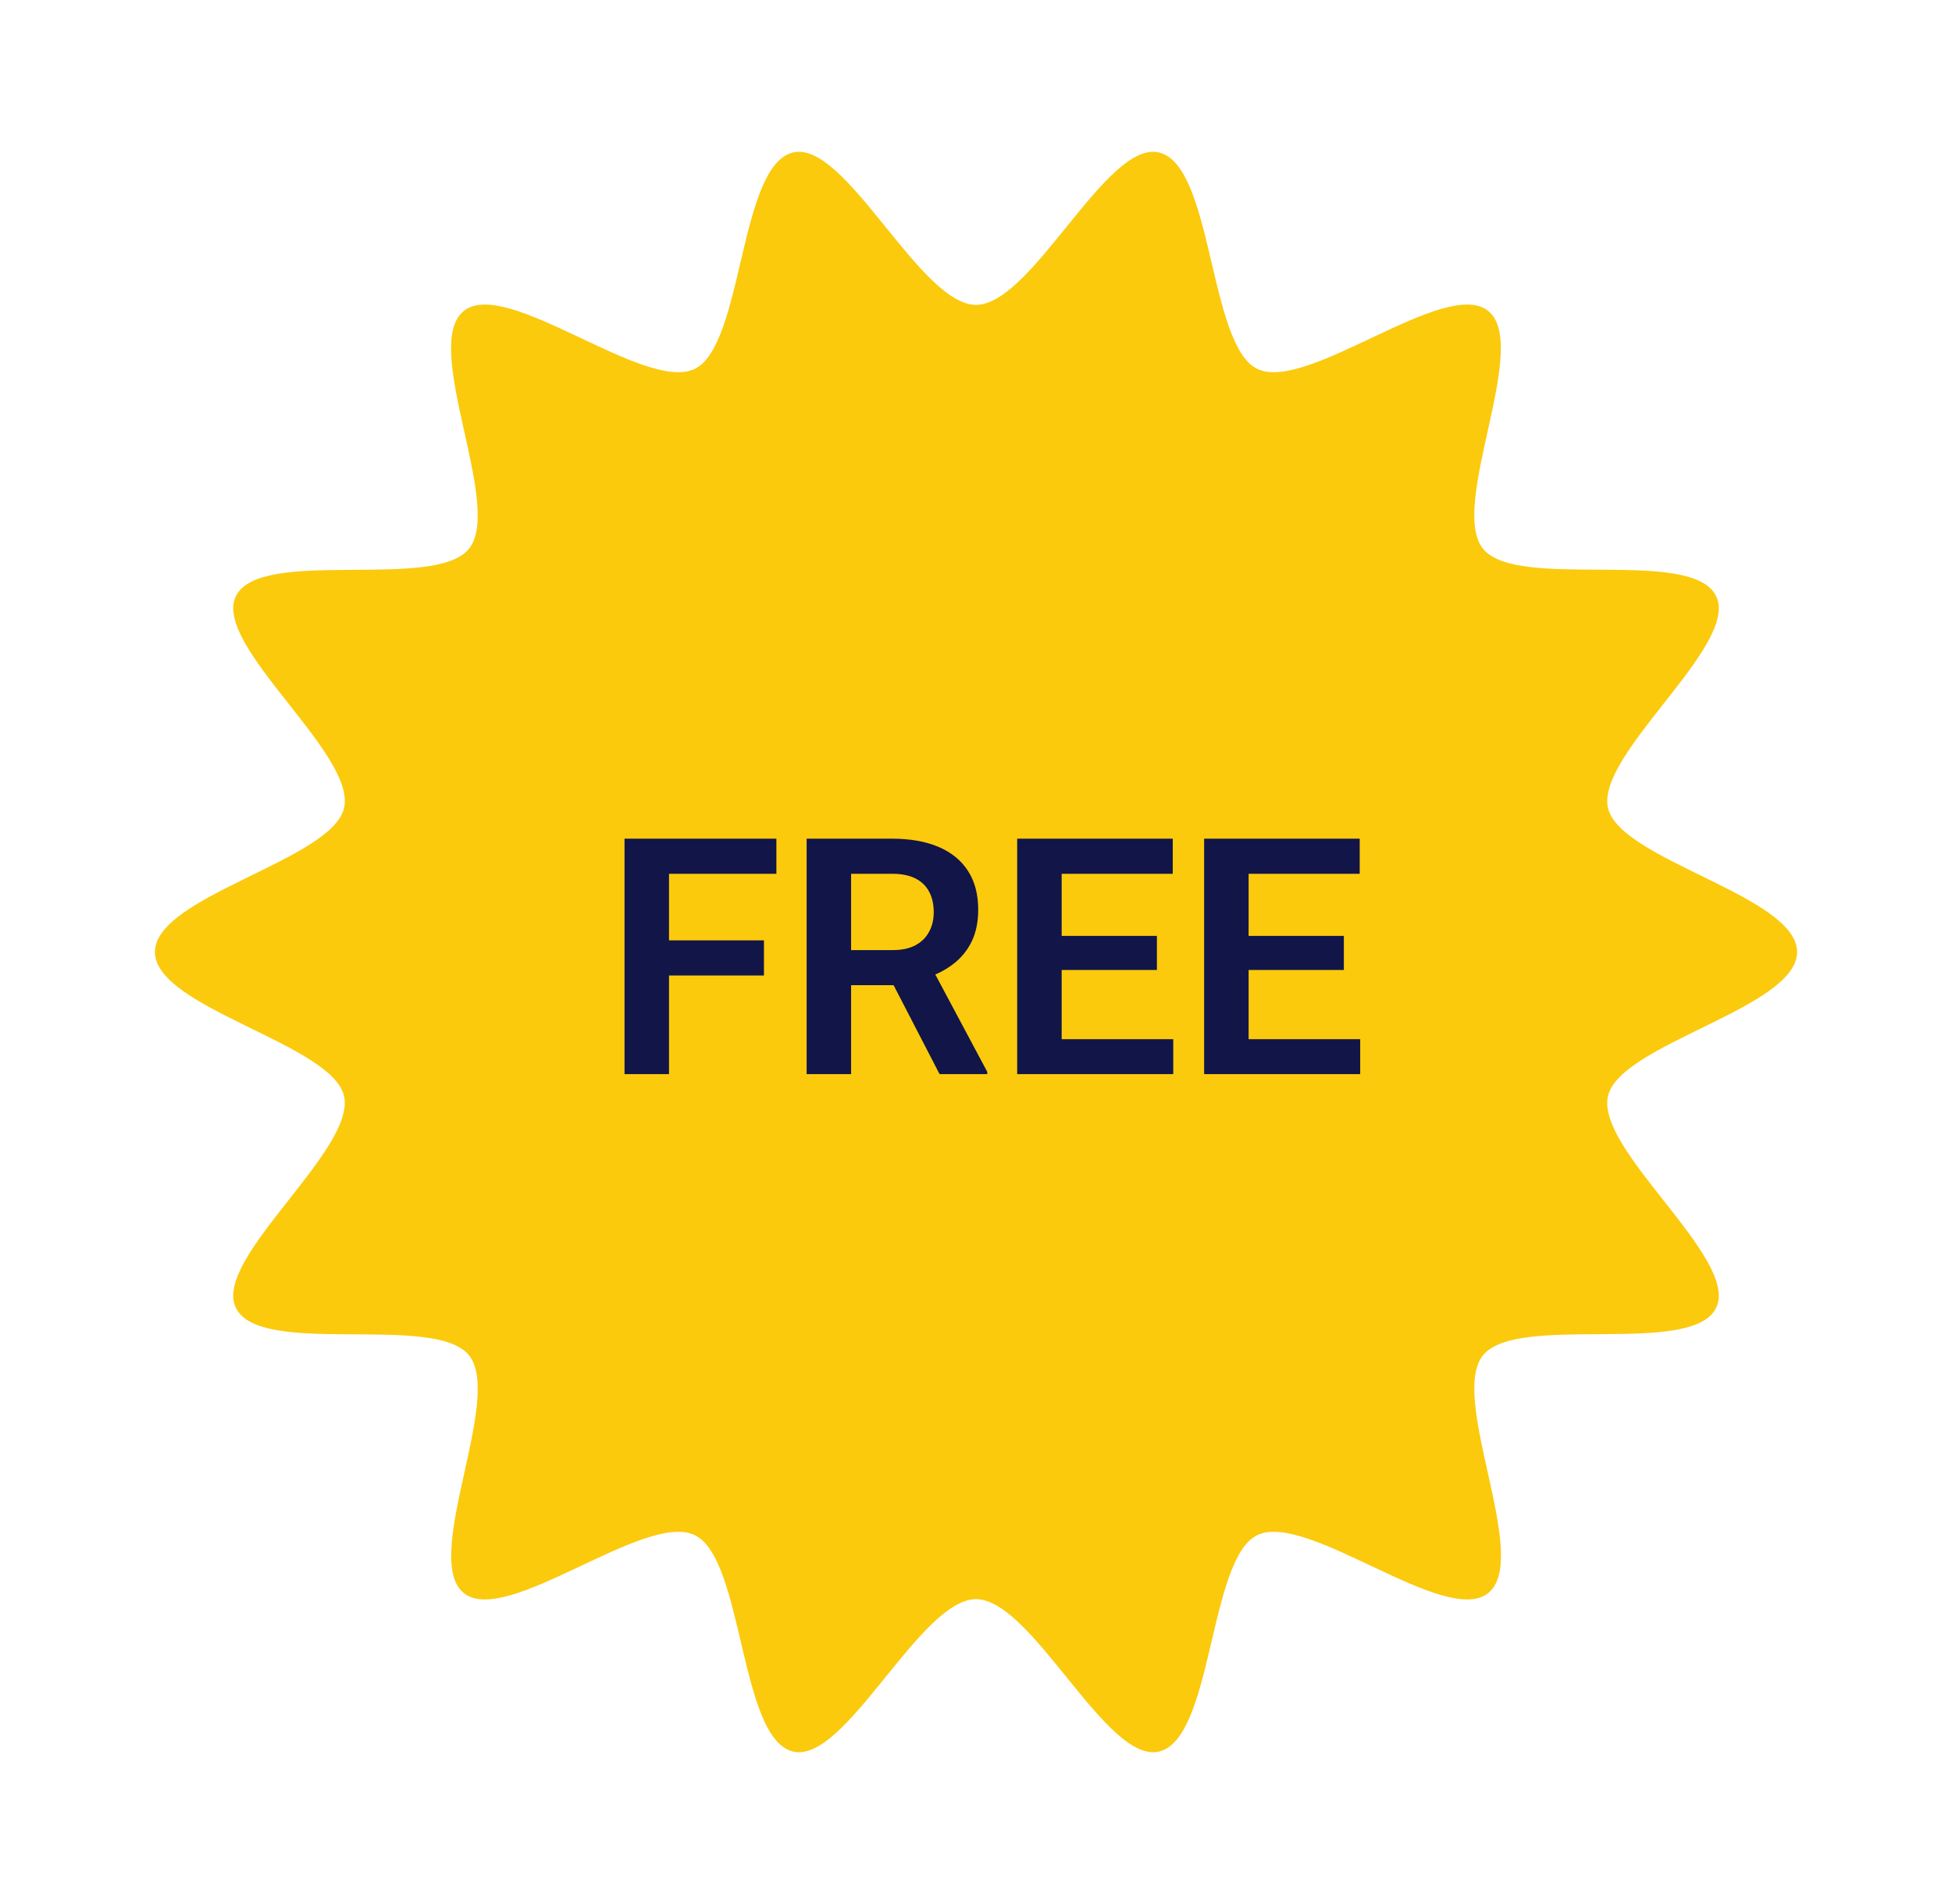
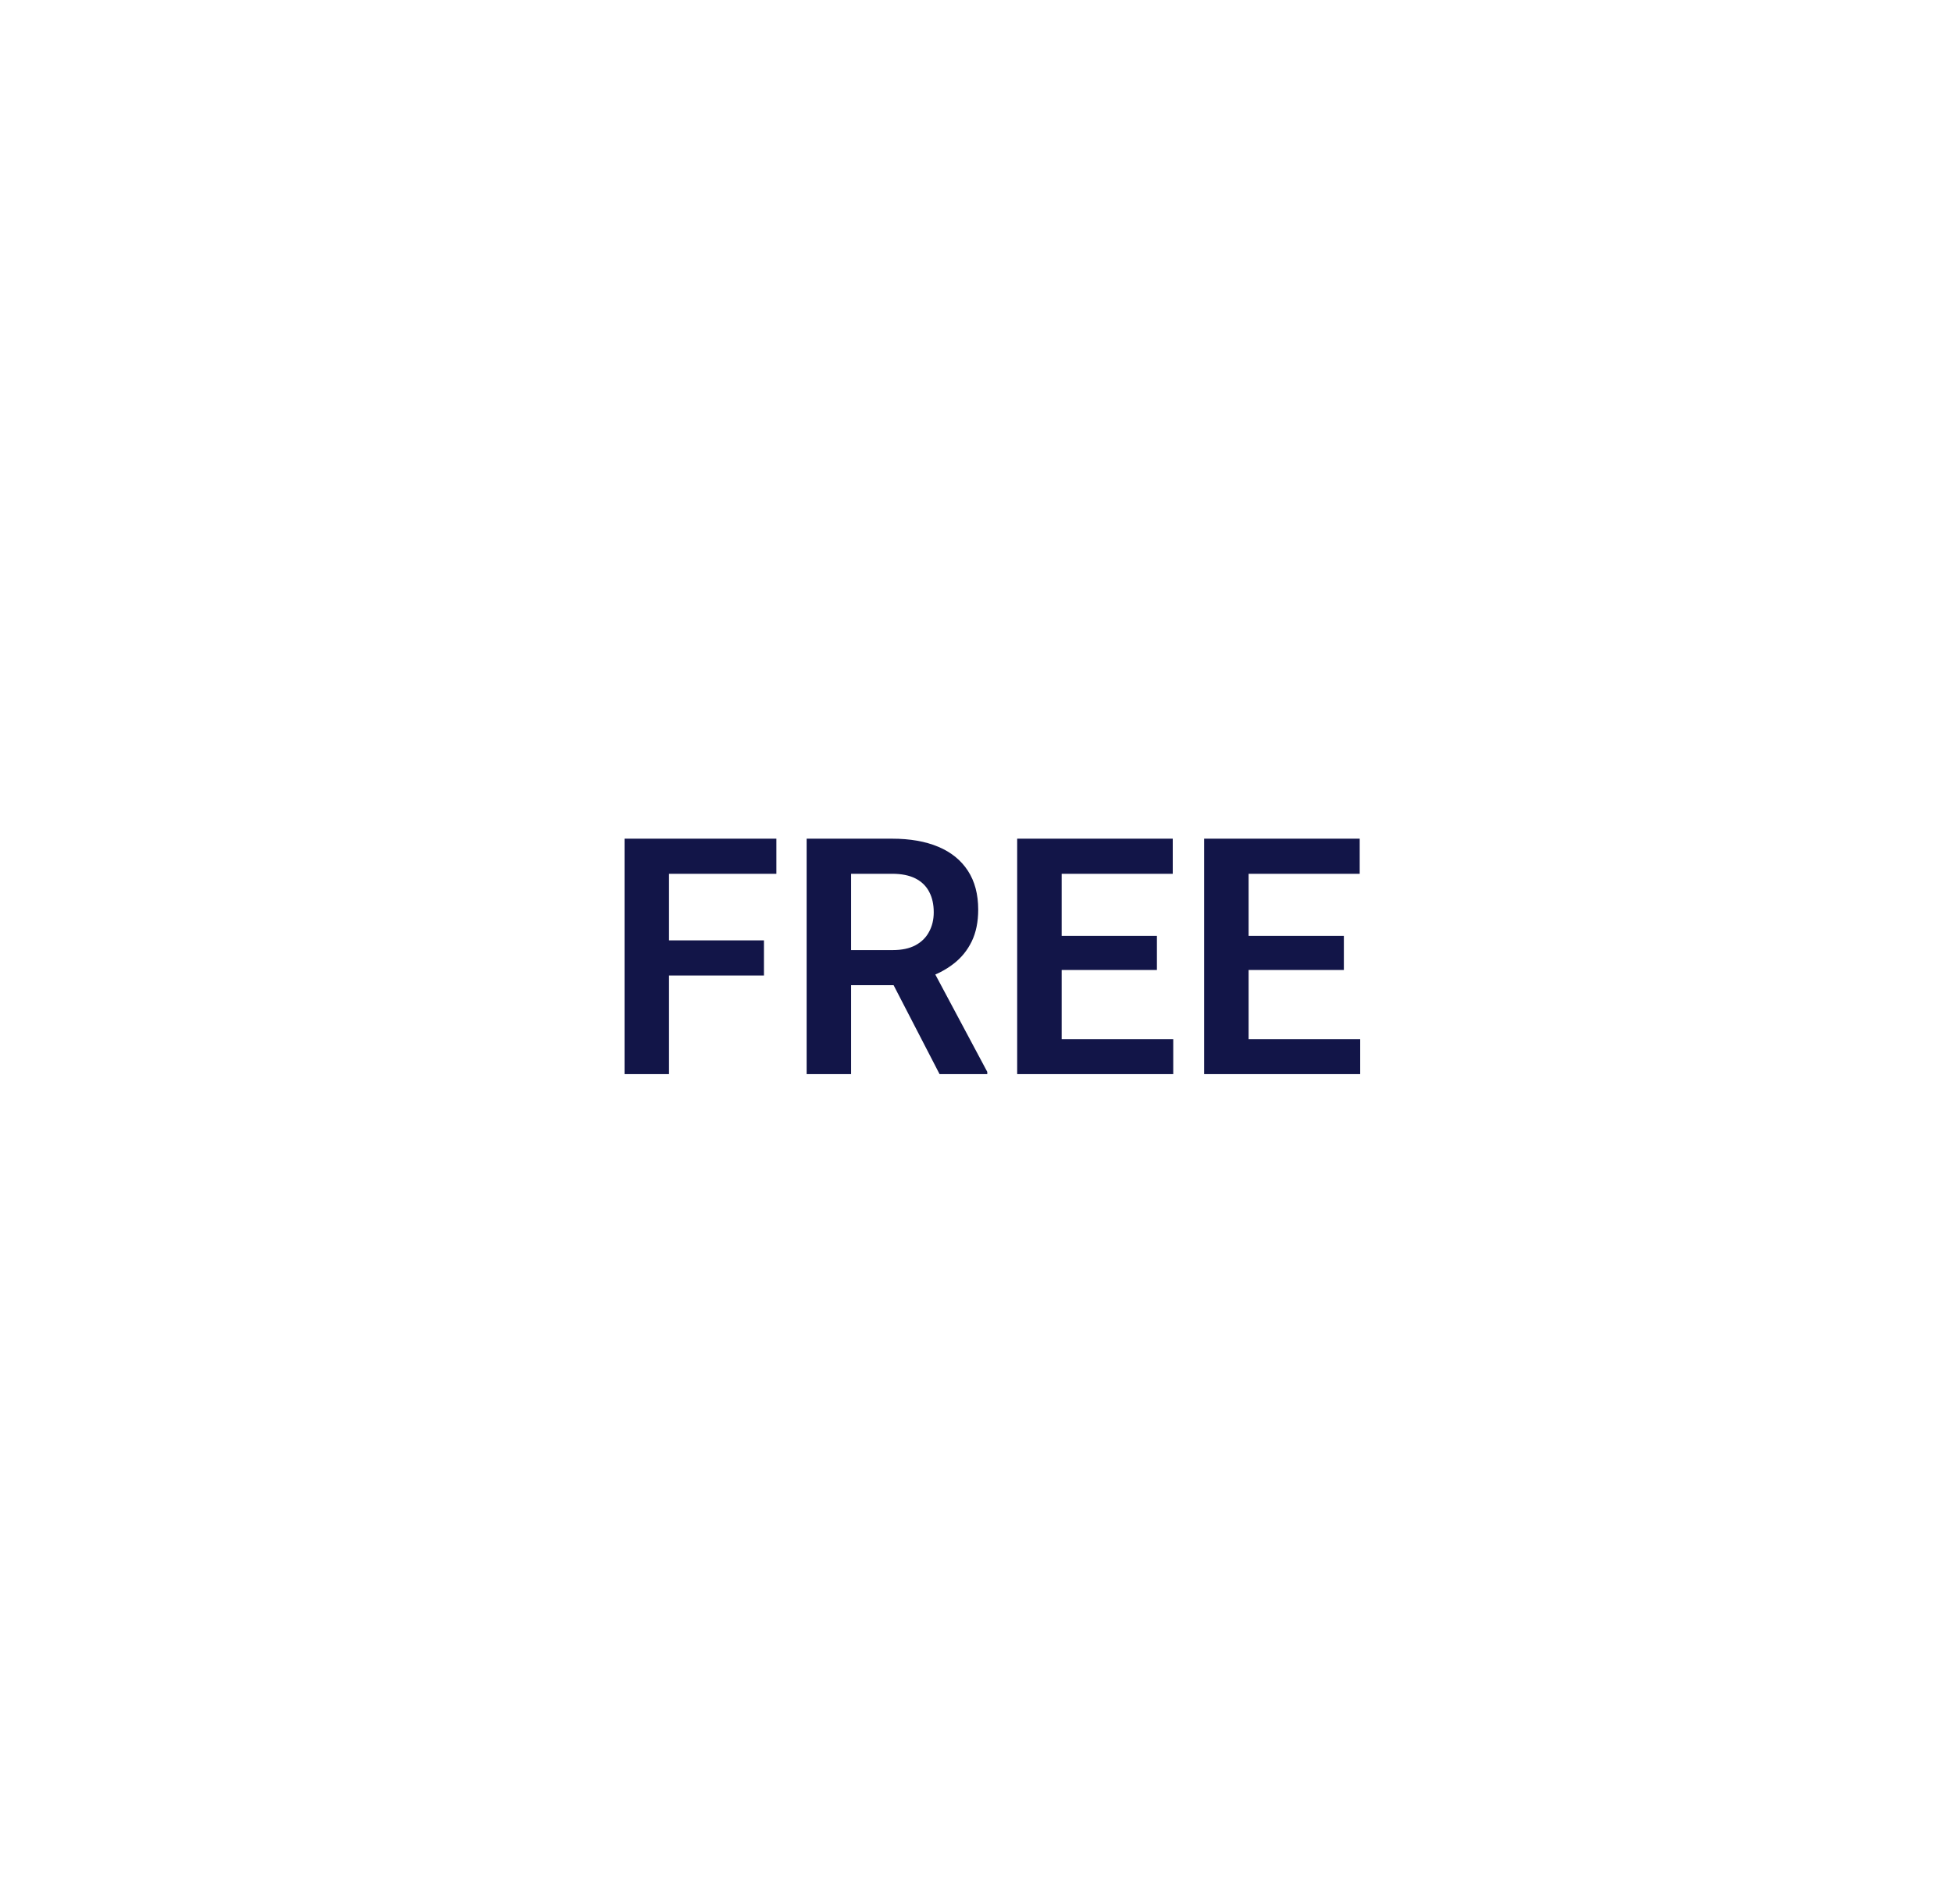
<svg xmlns="http://www.w3.org/2000/svg" width="123" height="120" viewBox="0 0 123 120" fill="none">
-   <path d="M113.24 60C113.24 63.531 102.079 65.776 101.322 69.08C100.539 72.486 109.629 79.346 108.139 82.423C106.624 85.551 95.59 82.726 93.443 85.425C91.272 88.124 96.499 98.238 93.772 100.407C91.07 102.551 82.358 95.237 79.227 96.75C76.146 98.238 76.449 109.614 73.015 110.395C69.707 111.152 65.036 100.786 61.501 100.786C57.966 100.786 53.294 111.152 49.986 110.395C46.578 109.614 46.881 98.238 43.775 96.75C40.644 95.237 31.932 102.551 29.23 100.407C26.528 98.238 31.73 88.124 29.558 85.425C27.412 82.726 16.378 85.576 14.862 82.423C13.373 79.346 22.438 72.486 21.68 69.08C20.923 65.776 9.762 63.531 9.762 60C9.762 56.469 20.923 54.224 21.68 50.92C22.463 47.515 13.373 40.654 14.862 37.577C16.378 34.449 27.412 37.274 29.558 34.576C31.73 31.877 26.503 21.762 29.23 19.593C31.932 17.449 40.644 24.764 43.775 23.25C46.855 21.762 46.552 10.387 49.986 9.605C53.294 8.848 57.966 19.215 61.501 19.215C65.036 19.215 69.707 8.848 73.015 9.605C76.449 10.387 76.146 21.762 79.227 23.25C82.358 24.764 91.07 17.449 93.772 19.593C96.473 21.762 91.272 31.877 93.443 34.576C95.59 37.274 106.624 34.424 108.139 37.577C109.629 40.654 100.564 47.515 101.322 50.92C102.079 54.224 113.24 56.469 113.24 60Z" fill="#FBCA0D" />
  <path d="M42.156 52.858V67.695H39.353V52.858H42.156ZM48.138 59.268V61.479H41.422V59.268H48.138ZM48.922 52.858V55.07H41.422V52.858H48.922ZM50.828 52.858H56.218C57.346 52.858 58.314 53.028 59.123 53.368C59.931 53.708 60.553 54.21 60.987 54.876C61.422 55.542 61.639 56.36 61.639 57.332C61.639 58.099 61.504 58.765 61.232 59.329C60.96 59.893 60.576 60.365 60.08 60.746C59.591 61.126 59.014 61.425 58.348 61.642L57.472 62.091H52.713L52.693 59.879H56.249C56.826 59.879 57.305 59.778 57.686 59.574C58.066 59.37 58.352 59.088 58.542 58.728C58.739 58.368 58.837 57.957 58.837 57.495C58.837 56.999 58.742 56.571 58.552 56.211C58.362 55.844 58.073 55.562 57.686 55.365C57.298 55.168 56.809 55.07 56.218 55.07H53.63V67.695H50.828V52.858ZM59.204 67.695L55.77 61.051L58.735 61.041L62.21 67.553V67.695H59.204ZM73.929 65.494V67.695H66.042V65.494H73.929ZM66.898 52.858V67.695H64.095V52.858H66.898ZM72.9 58.983V61.133H66.042V58.983H72.9ZM73.898 52.858V55.07H66.042V52.858H73.898ZM85.709 65.494V67.695H77.822V65.494H85.709ZM78.678 52.858V67.695H75.875V52.858H78.678ZM84.68 58.983V61.133H77.822V58.983H84.68ZM85.678 52.858V55.07H77.822V52.858H85.678Z" fill="#121548" />
</svg>